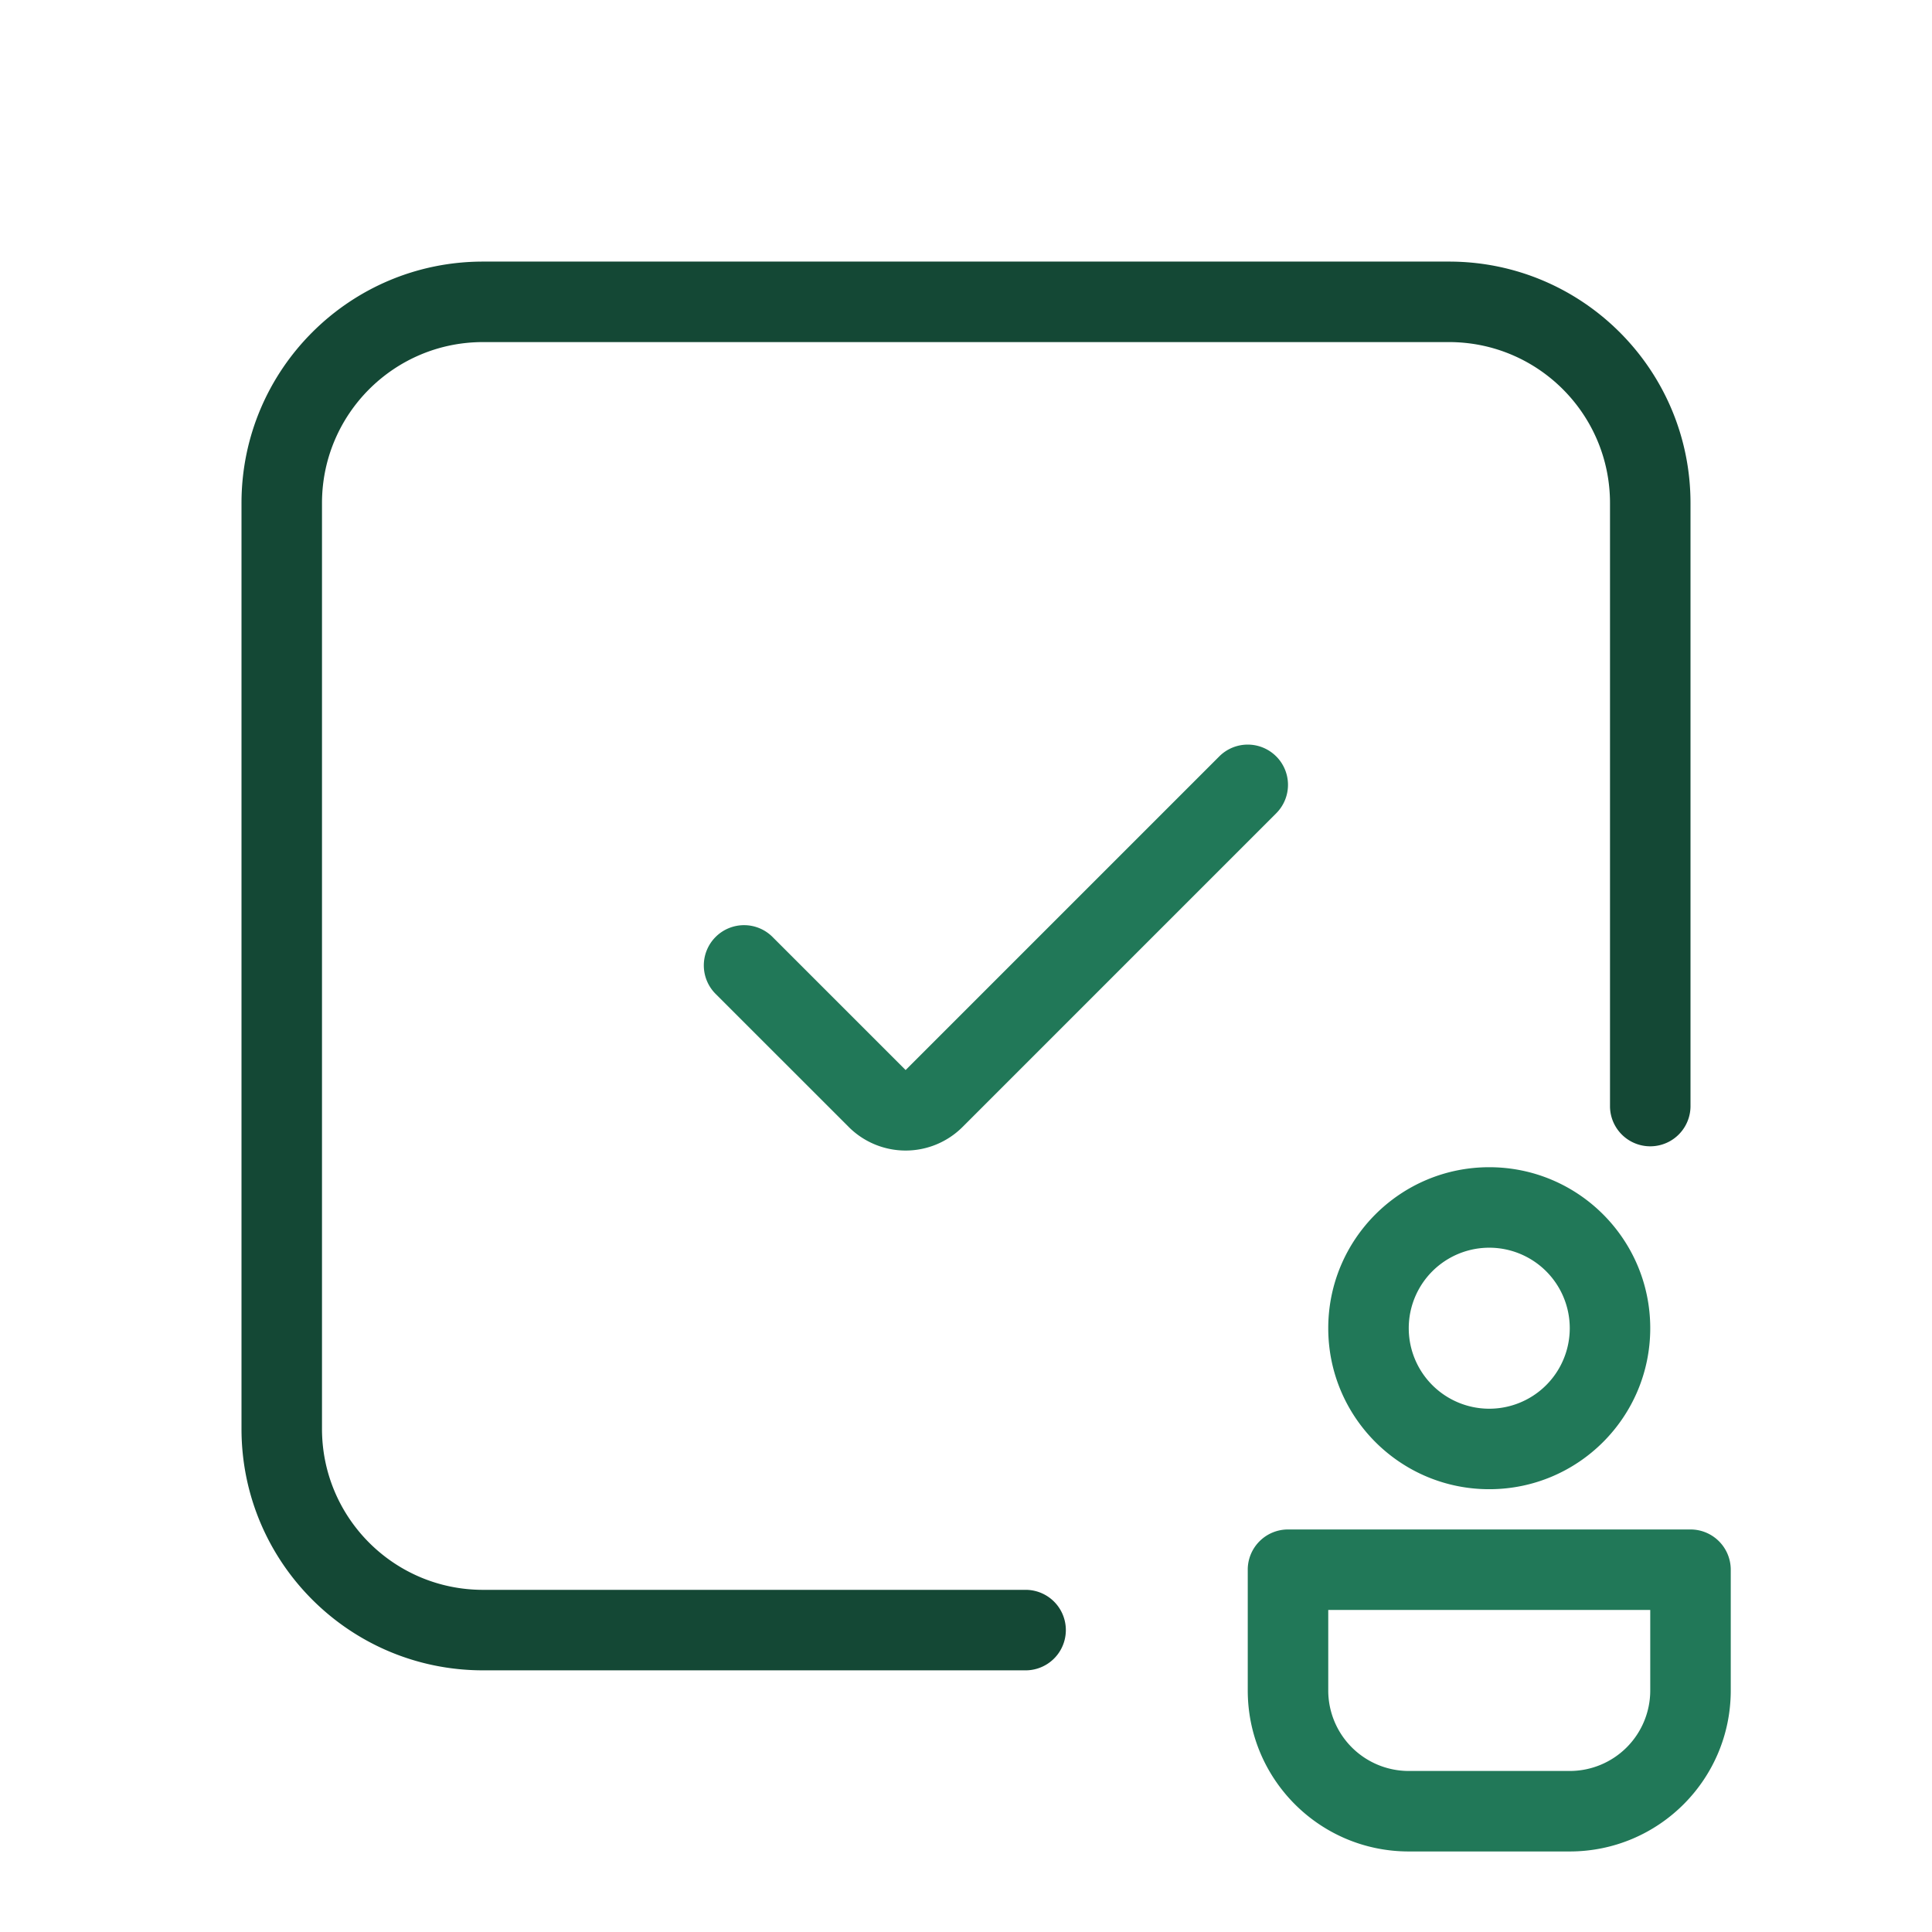
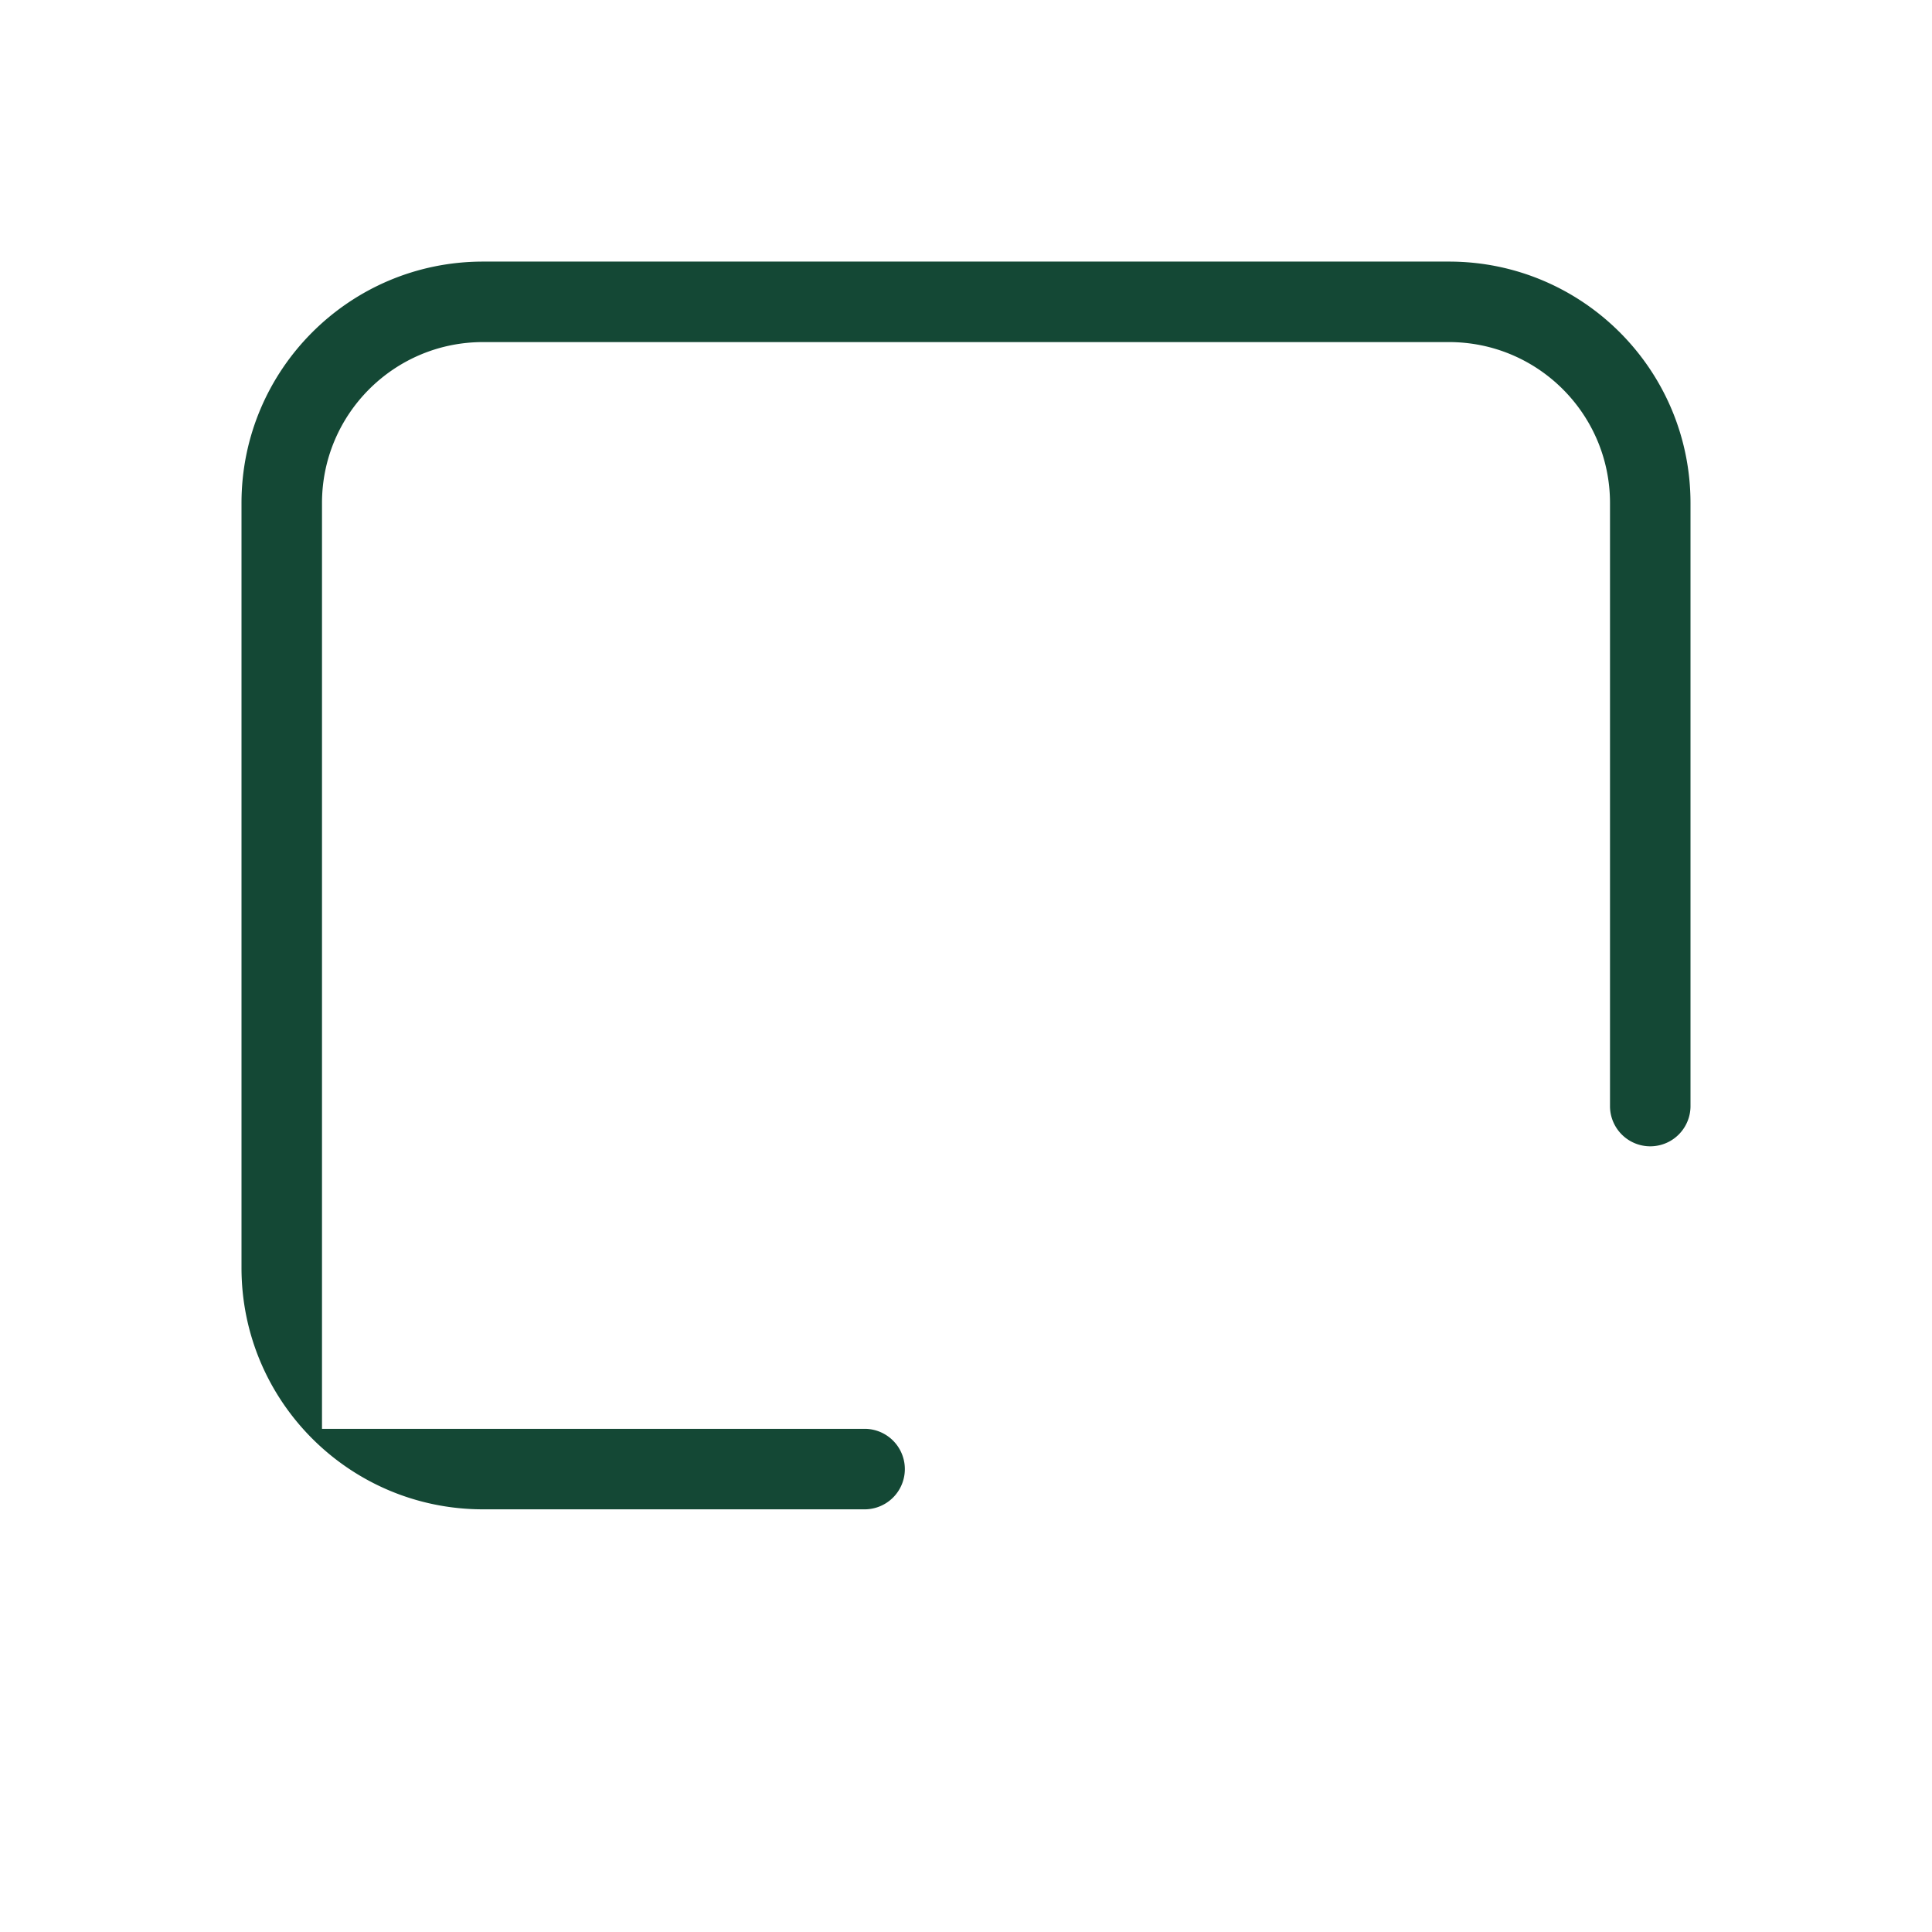
<svg xmlns="http://www.w3.org/2000/svg" width="128" height="128" fill="none">
-   <path fill-rule="evenodd" clip-rule="evenodd" d="M16 33.331c0-8.837 7.163-16 16-16h64c8.837 0 16 7.163 16 16v40a2.667 2.667 0 01-5.333 0v-40c0-5.891-4.776-10.667-10.667-10.667H32c-5.891 0-10.667 4.776-10.667 10.667v61.333c0 5.891 4.776 10.667 10.667 10.667h36a2.667 2.667 0 010 5.333H32c-8.837 0-16-7.163-16-16V33.331z" fill="#144835" />
-   <path fill-rule="evenodd" clip-rule="evenodd" d="M84.552 50.112a2.667 2.667 0 010 3.771l-20.78 20.781a5.333 5.333 0 01-7.543 0l-8.781-8.78a2.667 2.667 0 113.77-3.772L60 70.893l20.78-20.78a2.667 2.667 0 013.772 0zM82.666 103.998a2.667 2.667 0 012.667-2.667H112a2.667 2.667 0 012.667 2.667v8c0 5.891-4.776 10.666-10.667 10.666H93.333c-5.89 0-10.666-4.775-10.666-10.666v-8zM88 106.664v5.334a5.333 5.333 0 005.333 5.333H104a5.333 5.333 0 005.333-5.333v-5.334H88zM98.667 82.664a5.333 5.333 0 100 10.667 5.333 5.333 0 000-10.667zM88 87.998c0-5.891 4.776-10.667 10.667-10.667s10.666 4.776 10.666 10.667c0 5.89-4.775 10.666-10.666 10.666S88 93.89 88 87.998z" fill="#217858" />
+   <path fill-rule="evenodd" clip-rule="evenodd" d="M16 33.331c0-8.837 7.163-16 16-16h64c8.837 0 16 7.163 16 16v40a2.667 2.667 0 01-5.333 0v-40c0-5.891-4.776-10.667-10.667-10.667H32c-5.891 0-10.667 4.776-10.667 10.667v61.333h36a2.667 2.667 0 010 5.333H32c-8.837 0-16-7.163-16-16V33.331z" fill="#144835" />
</svg>